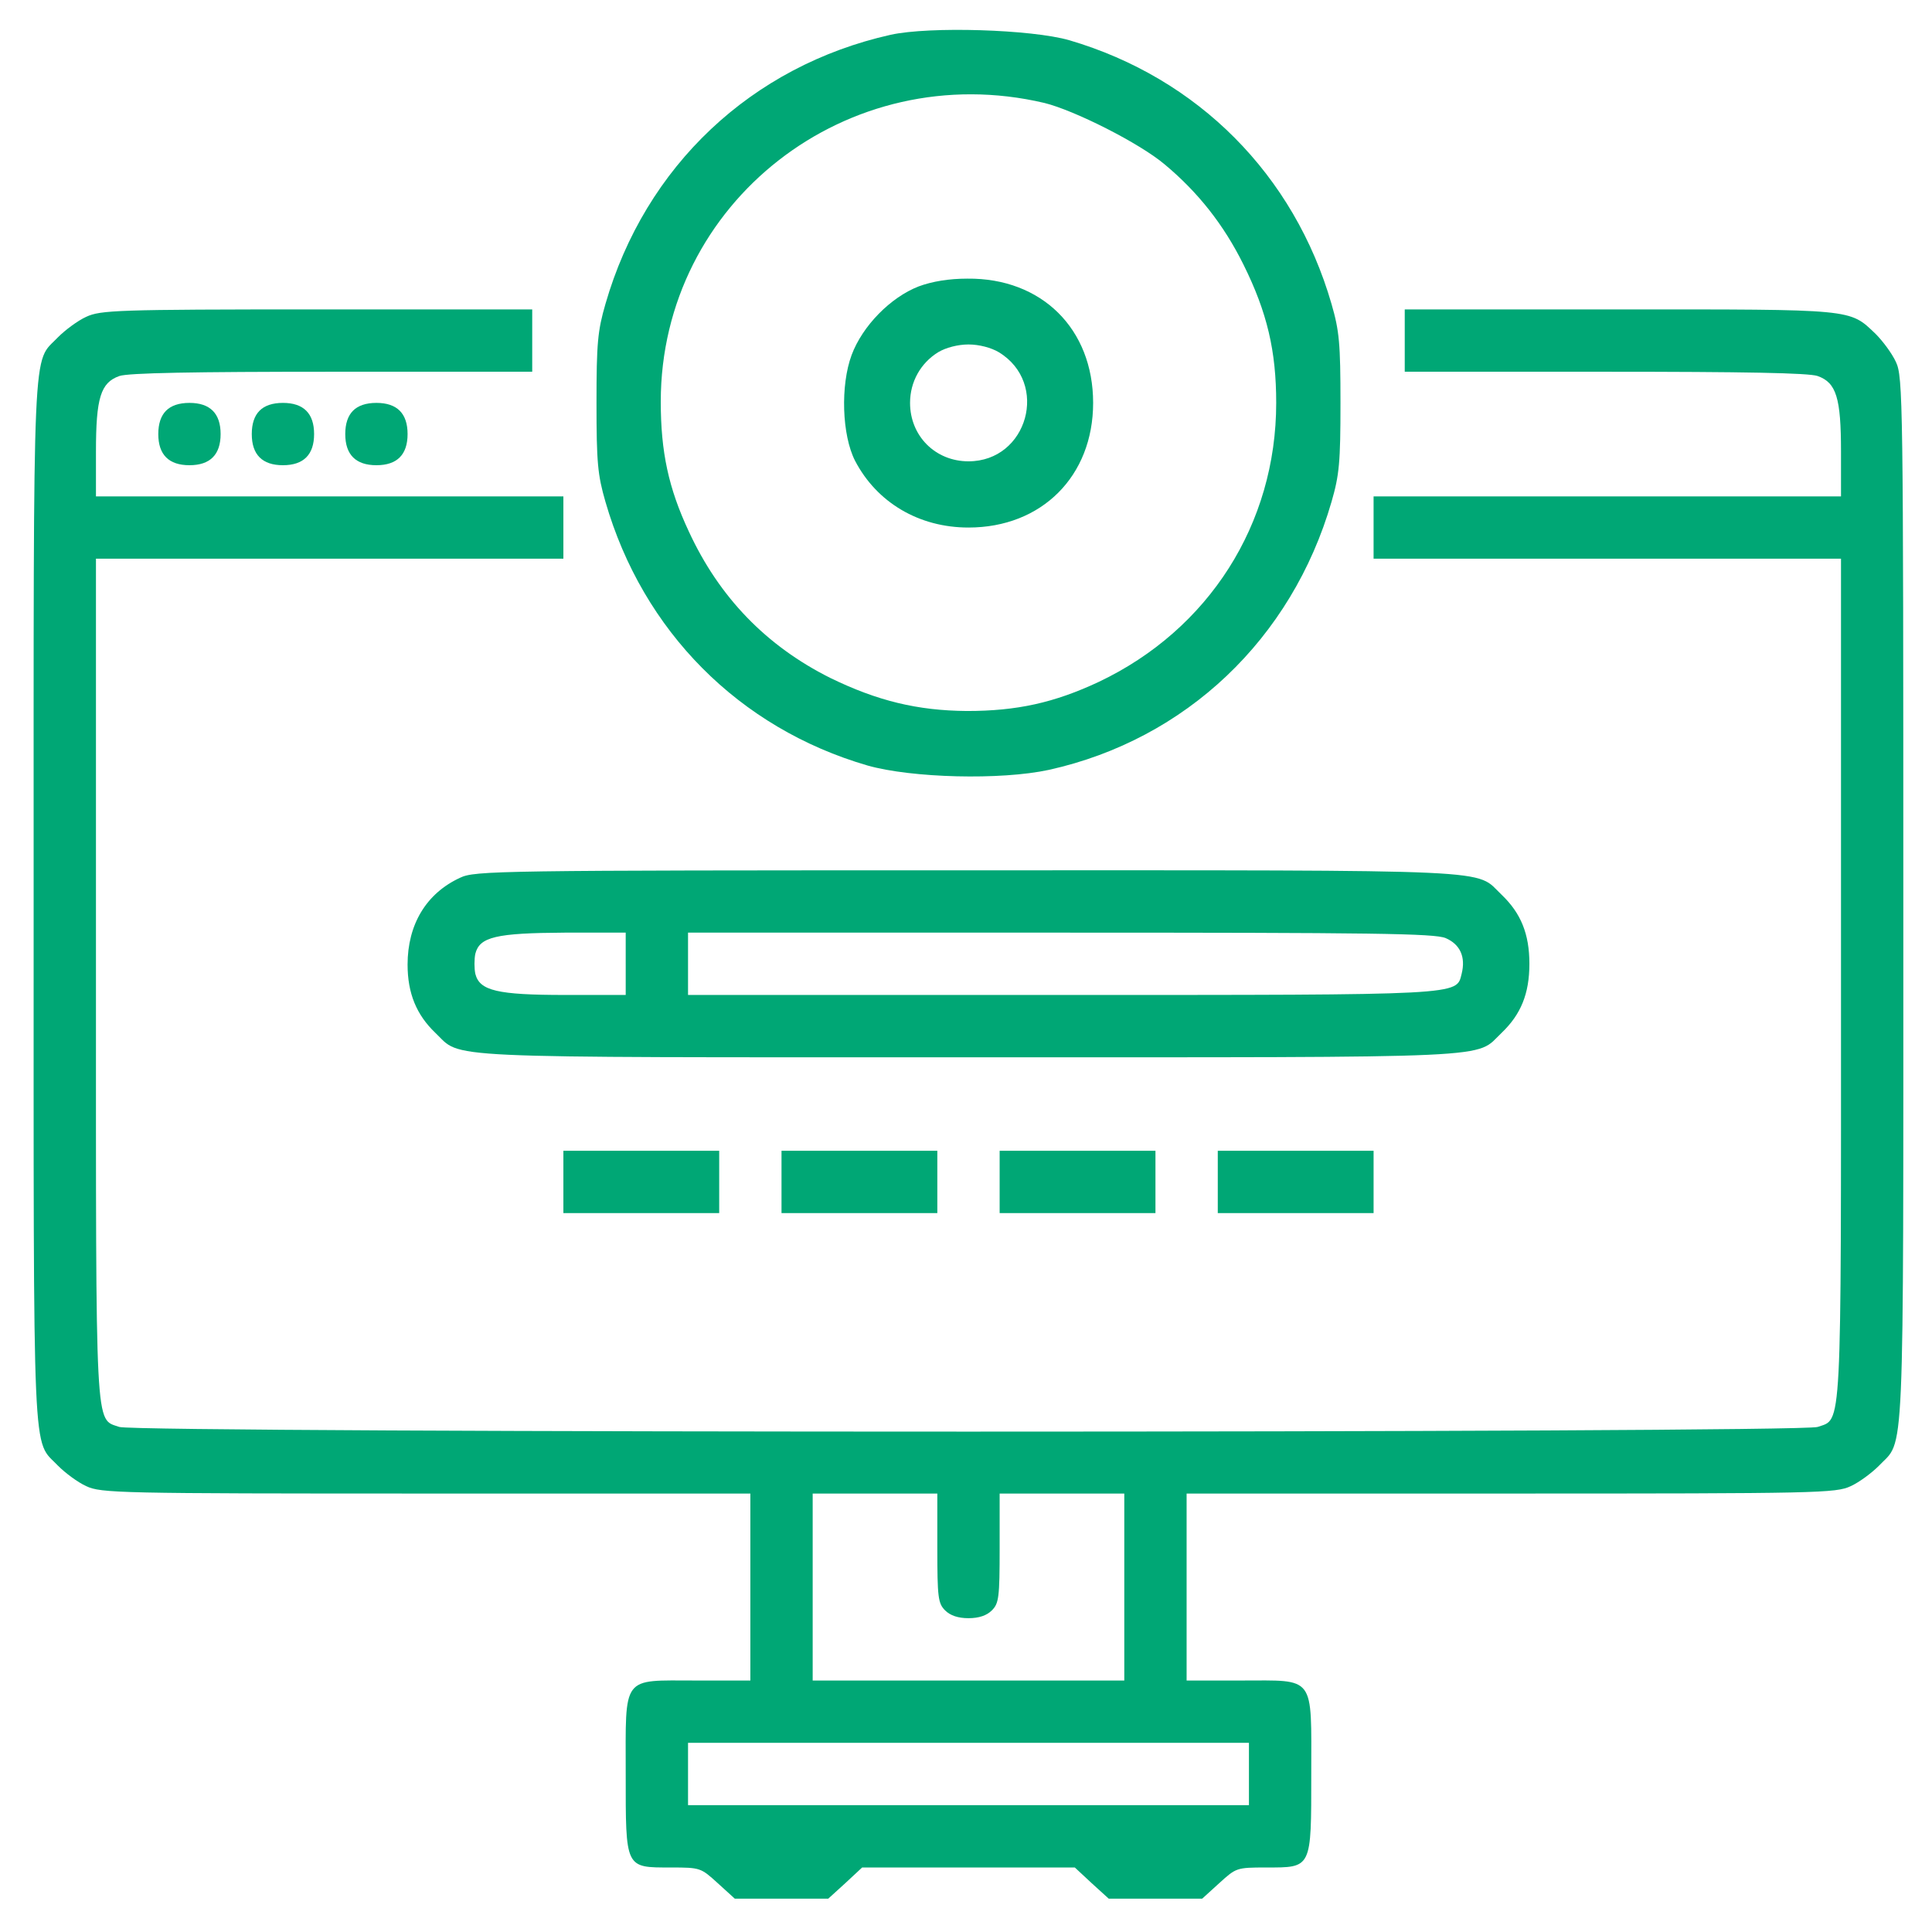
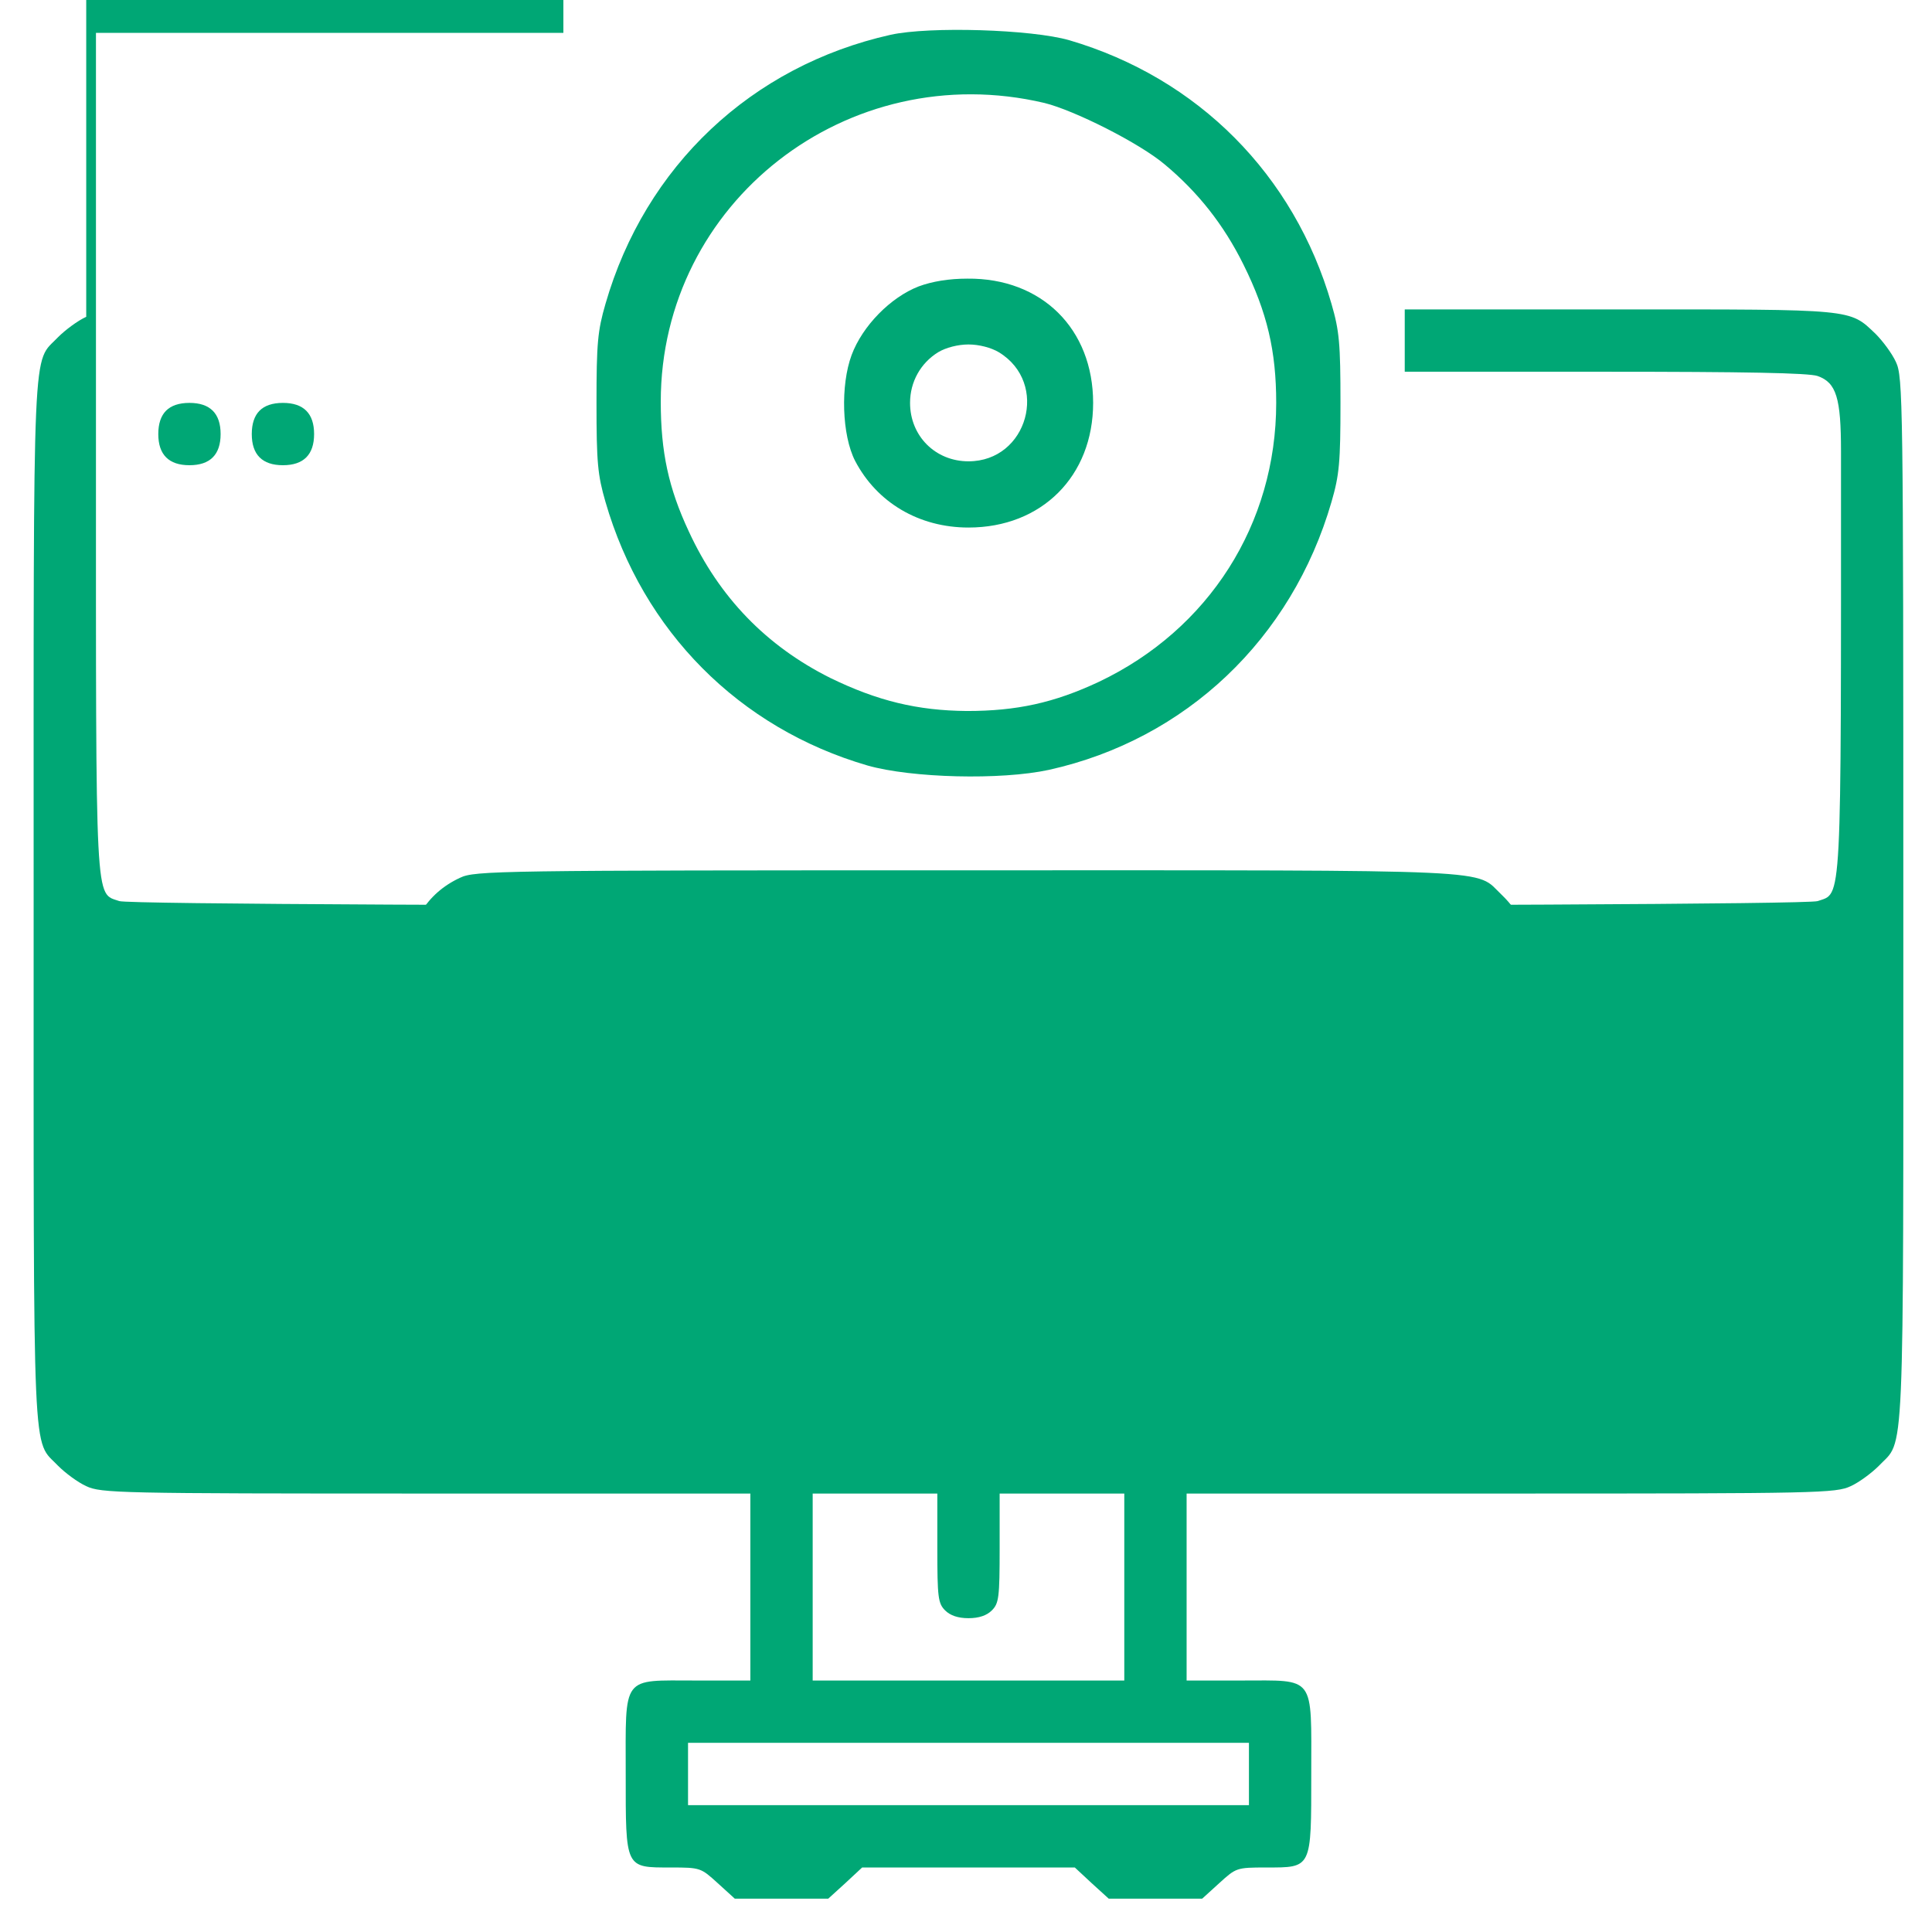
<svg xmlns="http://www.w3.org/2000/svg" xml:space="preserve" width="100mm" height="100mm" version="1.1" style="shape-rendering:geometricPrecision; text-rendering:geometricPrecision; image-rendering:optimizeQuality; fill-rule:evenodd; clip-rule:evenodd" viewBox="0 0 10000 10000">
  <defs>
    <style type="text/css">
   
    .fil0 {fill:#00A775;fill-rule:nonzero}
   
  </style>
  </defs>
  <g id="Capa_x0020_1">
    <g id="instalar-en-pc-dos.svg">
      <g>
        <path class="fil0" d="M4609.64 180.1c-719.76,161.3 -1270.17,679.44 -1475.81,1393.16 -40.33,139.11 -46.38,203.63 -46.38,512.1 0,308.47 6.05,372.99 46.38,512.1 193.55,669.36 691.53,1171.38 1356.86,1364.93 227.82,64.52 689.52,76.62 939.52,22.18 707.66,-157.26 1256.06,-677.42 1461.7,-1387.1 40.33,-139.12 46.37,-203.63 46.37,-512.1 0,-308.47 -6.04,-372.99 -46.37,-512.11 -193.55,-669.36 -691.54,-1169.36 -1356.86,-1364.93 -195.56,-56.45 -723.79,-72.58 -925.41,-28.23zm796.38 352.83c155.25,38.31 491.94,207.66 622.99,318.55 171.37,143.15 304.43,310.49 407.26,518.15 122.98,247.99 169.35,447.59 169.35,715.73 0,627.02 -348.79,1173.4 -917.34,1443.56 -231.86,108.87 -425.41,151.21 -683.48,151.21 -256.05,-2.02 -463.71,-52.42 -707.66,-171.37 -330.65,-165.33 -574.61,-417.35 -731.86,-758.07 -104.84,-223.79 -145.16,-411.3 -145.16,-671.38 0,-1032.26 967.74,-1786.3 1985.9,-1546.38l0 0z" />
        <path class="fil0" d="M4754.8 1482.54c-145.16,56.45 -290.32,203.63 -346.77,354.84 -58.48,157.26 -50.41,415.32 18.14,548.39 112.91,215.73 330.65,344.76 586.7,344.76 379.03,0 645.16,-266.13 645.16,-645.16 0,-383.07 -266.13,-647.19 -651.21,-643.15 -94.76,0 -181.45,14.11 -252.02,40.32l0 0zm415.33 340.72c262.1,159.27 149.2,564.52 -157.26,564.52 -171.37,0 -302.42,-131.05 -302.42,-302.42 0,-108.87 54.43,-205.64 145.16,-262.1 40.33,-24.19 102.83,-40.32 157.26,-40.32 54.44,0 116.94,16.12 157.26,40.32z" />
-         <path class="fil0" d="M446.31 1639.79c-44.36,20.16 -108.88,68.55 -145.17,104.84 -135.08,143.14 -127.01,-62.5 -127.01,2921.39 0,2983.89 -8.07,2778.25 127.01,2921.39 36.29,36.29 100.81,84.68 145.17,104.84 76.61,36.29 167.34,38.31 1760.09,38.31l1677.43 0 0 483.87 0 483.88 -282.26 0c-387.1,0 -362.91,-32.26 -362.91,483.87 0,491.94 -4.03,483.88 233.87,483.88 153.23,0 155.25,2.02 241.94,80.65l88.71 80.64 241.93 0 241.94 0 88.71 -80.64 86.69 -80.65 550.41 0 550.4 0 86.69 80.65 88.71 80.64 241.94 0 241.93 0 88.71 -80.64c86.69,-78.63 88.71,-80.65 241.94,-80.65 237.9,0 233.87,8.06 233.87,-483.88 0,-516.13 24.19,-483.87 -362.91,-483.87l-282.26 0 0 -483.88 0 -483.87 1679.45 0c1590.74,0 1681.46,-2.02 1758.07,-38.31 44.36,-20.16 108.88,-68.55 145.17,-104.84 135.08,-143.14 127.01,62.5 127.01,-2925.42 0,-2594.78 -2.01,-2711.71 -38.3,-2788.33 -20.17,-44.35 -68.55,-108.87 -104.84,-145.16 -137.1,-131.05 -104.84,-127.02 -1328.64,-127.02l-1108.88 0 0 161.29 0 161.29 1036.3 0c719.76,0 1054.44,6.05 1100.81,22.18 96.78,34.28 120.97,112.91 120.97,391.14l0 231.85 -1209.68 0 -1209.69 0 0 161.29 0 161.29 1209.69 0 1209.68 0 0 2167.35c0,2387.12 6.05,2282.28 -120.97,2326.64 -94.76,32.25 -8695.62,32.25 -8790.38,0 -127.02,-44.36 -120.97,60.48 -120.97,-2326.64l0 -2167.35 1209.69 0 1209.68 0 0 -161.29 0 -161.29 -1209.68 0 -1209.69 0 0 -231.85c0,-278.23 24.19,-356.86 120.97,-391.14 46.37,-16.12 381.05,-22.18 1100.82,-22.18l1036.29 0 0 -161.29 0 -161.29 -1112.9 0c-1042.35,0 -1120.98,4.04 -1195.58,38.31l0.03 0zm4405.27 6373.03c0,256.05 4.04,286.29 40.33,322.58 26.21,26.21 66.53,40.33 120.97,40.33 54.43,0 94.76,-14.11 120.97,-40.33 36.29,-36.29 40.32,-66.53 40.32,-322.58l0 -282.26 322.58 0 322.58 0 0 483.88 0 483.87 -806.45 0 -806.46 0 0 -483.87 0 -483.88 322.58 0 322.58 0 0 282.26zm1612.92 1169.36l0 161.29 -1451.63 0 -1451.62 0 0 -161.29 0 -161.29 1451.62 0 1451.63 0 0 161.29z" />
+         <path class="fil0" d="M446.31 1639.79c-44.36,20.16 -108.88,68.55 -145.17,104.84 -135.08,143.14 -127.01,-62.5 -127.01,2921.39 0,2983.89 -8.07,2778.25 127.01,2921.39 36.29,36.29 100.81,84.68 145.17,104.84 76.61,36.29 167.34,38.31 1760.09,38.31l1677.43 0 0 483.87 0 483.88 -282.26 0c-387.1,0 -362.91,-32.26 -362.91,483.87 0,491.94 -4.03,483.88 233.87,483.88 153.23,0 155.25,2.02 241.94,80.65l88.71 80.64 241.93 0 241.94 0 88.71 -80.64 86.69 -80.65 550.41 0 550.4 0 86.69 80.65 88.71 80.64 241.94 0 241.93 0 88.71 -80.64c86.69,-78.63 88.71,-80.65 241.94,-80.65 237.9,0 233.87,8.06 233.87,-483.88 0,-516.13 24.19,-483.87 -362.91,-483.87l-282.26 0 0 -483.88 0 -483.87 1679.45 0c1590.74,0 1681.46,-2.02 1758.07,-38.31 44.36,-20.16 108.88,-68.55 145.17,-104.84 135.08,-143.14 127.01,62.5 127.01,-2925.42 0,-2594.78 -2.01,-2711.71 -38.3,-2788.33 -20.17,-44.35 -68.55,-108.87 -104.84,-145.16 -137.1,-131.05 -104.84,-127.02 -1328.64,-127.02l-1108.88 0 0 161.29 0 161.29 1036.3 0c719.76,0 1054.44,6.05 1100.81,22.18 96.78,34.28 120.97,112.91 120.97,391.14c0,2387.12 6.05,2282.28 -120.97,2326.64 -94.76,32.25 -8695.62,32.25 -8790.38,0 -127.02,-44.36 -120.97,60.48 -120.97,-2326.64l0 -2167.35 1209.69 0 1209.68 0 0 -161.29 0 -161.29 -1209.68 0 -1209.69 0 0 -231.85c0,-278.23 24.19,-356.86 120.97,-391.14 46.37,-16.12 381.05,-22.18 1100.82,-22.18l1036.29 0 0 -161.29 0 -161.29 -1112.9 0c-1042.35,0 -1120.98,4.04 -1195.58,38.31l0.03 0zm4405.27 6373.03c0,256.05 4.04,286.29 40.33,322.58 26.21,26.21 66.53,40.33 120.97,40.33 54.43,0 94.76,-14.11 120.97,-40.33 36.29,-36.29 40.32,-66.53 40.32,-322.58l0 -282.26 322.58 0 322.58 0 0 483.88 0 483.87 -806.45 0 -806.46 0 0 -483.87 0 -483.88 322.58 0 322.58 0 0 282.26zm1612.92 1169.36l0 161.29 -1451.63 0 -1451.62 0 0 -161.29 0 -161.29 1451.62 0 1451.63 0 0 161.29z" />
        <path class="fil0" d="M859.62 2125.69c-26.21,26.2 -40.33,66.53 -40.33,120.97 0,106.85 54.44,161.29 161.29,161.29 106.86,0 161.29,-54.44 161.29,-161.29 0,-106.86 -54.43,-161.29 -161.29,-161.29 -54.43,0 -94.76,14.11 -120.97,40.32l0.01 0z" />
        <path class="fil0" d="M1343.5 2125.69c-26.21,26.2 -40.33,66.53 -40.33,120.97 0,106.85 54.44,161.29 161.29,161.29 106.85,0 161.29,-54.44 161.29,-161.29 0,-106.86 -54.44,-161.29 -161.29,-161.29 -54.44,0 -94.76,14.11 -120.97,40.32l0.01 0z" />
-         <path class="fil0" d="M1827.37 2125.69c-26.21,26.2 -40.33,66.53 -40.33,120.97 0,106.85 54.44,161.29 161.29,161.29 106.85,0 161.29,-54.44 161.29,-161.29 0,-106.86 -54.44,-161.29 -161.29,-161.29 -54.44,0 -94.76,14.11 -120.97,40.32l0.01 0z" />
        <path class="fil0" d="M2381.81 4543.04c-175.41,80.64 -272.18,241.93 -272.18,449.6 0,149.19 46.37,260.08 143.14,352.82 143.15,135.08 -44.35,127.02 2760.1,127.02 2804.46,0 2616.95,8.06 2760.1,-127.02 98.79,-94.76 143.15,-201.62 143.15,-356.86 0,-155.24 -44.36,-262.1 -143.15,-356.86 -143.14,-135.08 46.38,-127.02 -2764.13,-127.02 -2437.51,0 -2550.42,2.02 -2627.03,38.31l0 0.01zm856.86 445.57l0 161.29 -312.51 0c-352.82,0 -443.55,-22.18 -465.73,-108.88 -6.04,-28.22 -6.04,-76.61 0,-104.83 22.18,-86.69 106.86,-106.86 461.7,-108.87l316.53 0 0 161.29 0.01 0zm4243.98 -133.07c74.6,32.26 104.84,96.78 82.66,185.49 -28.23,110.89 18.15,108.87 -2078.64,108.87l-1925.42 0 0 -161.29 0 -161.29 1925.42 0c1627.03,0 1937.51,4.04 1995.98,28.23l0 -0.01z" />
-         <polygon class="fil0" points="2916.08,6117.65 2916.08,6278.94 3319.31,6278.94 3722.55,6278.94 3722.55,6117.65 3722.55,5956.36 3319.31,5956.36 2916.08,5956.36 " />
-         <polygon class="fil0" points="4045.13,6117.65 4045.13,6278.94 4448.36,6278.94 4851.59,6278.94 4851.59,6117.65 4851.59,5956.36 4448.36,5956.36 4045.13,5956.36 " />
        <polygon class="fil0" points="5174.16,6117.65 5174.16,6278.94 5577.39,6278.94 5980.62,6278.94 5980.62,6117.65 5980.62,5956.36 5577.39,5956.36 5174.16,5956.36 " />
        <polygon class="fil0" points="6303.21,6117.65 6303.21,6278.94 6706.44,6278.94 7109.67,6278.94 7109.67,6117.65 7109.67,5956.36 6706.44,5956.36 6303.21,5956.36 " />
      </g>
    </g>
  </g>
</svg>